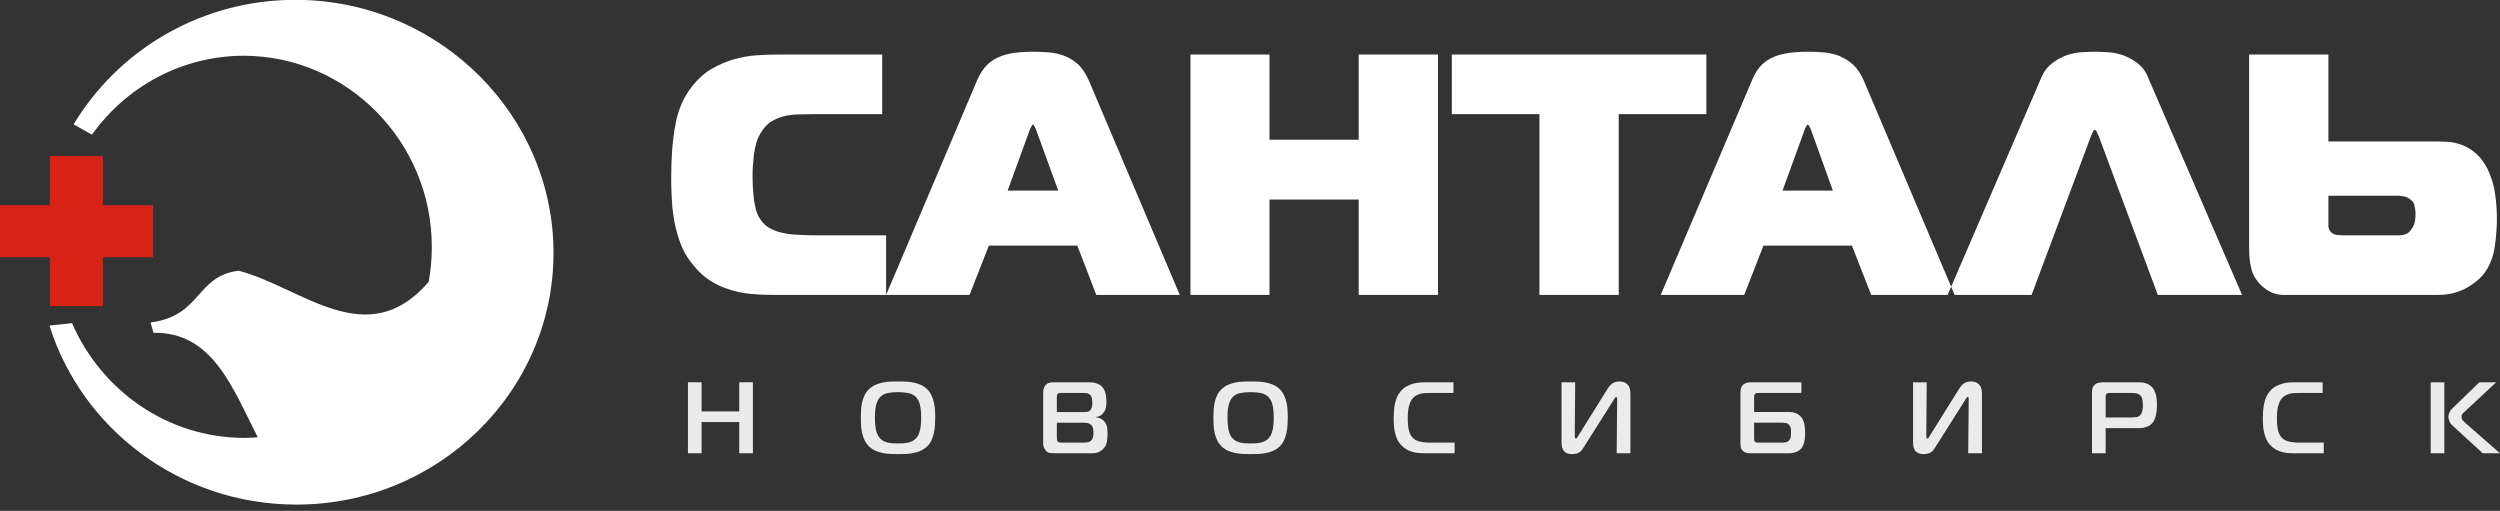
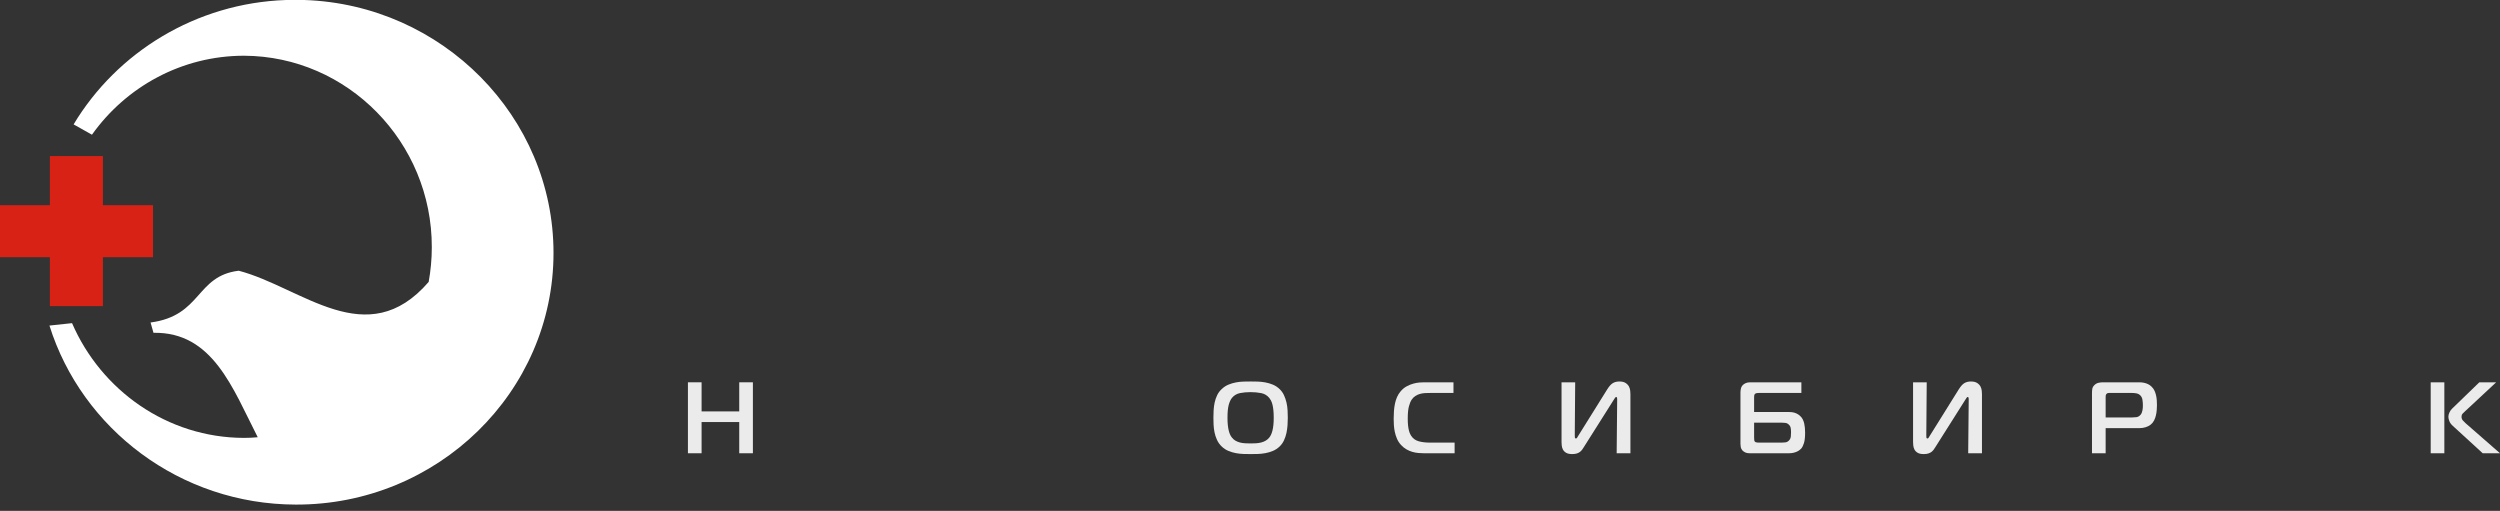
<svg xmlns="http://www.w3.org/2000/svg" width="230" height="47" viewBox="0 0 230 47" fill="none">
  <rect x="0" y="0" width="230" height="47" fill="#333333" stroke="none" />
  <path fill-rule="evenodd" clip-rule="evenodd" d="M14.079 18.879H9.468V14.358H4.59V18.879H0V23.663H4.59V28.164H9.468V23.663H14.079V18.879Z" fill="#D92216" />
  <path fill-rule="evenodd" clip-rule="evenodd" d="M26.326 3.65747e-06C18.011 0.283 10.744 4.824 6.772 11.444L8.46 12.393C11.588 7.993 16.713 5.127 22.456 5.127C31.986 5.167 39.746 13.079 39.726 22.747C39.726 23.837 39.623 24.906 39.438 25.936C33.757 32.516 27.788 26.44 21.962 24.906C17.989 25.391 18.587 29.044 13.852 29.67L14.12 30.618C19.575 30.518 21.407 35.725 23.712 40.226C23.3 40.266 22.868 40.286 22.436 40.286C15.376 40.266 9.304 35.906 6.628 29.73L4.549 29.952C7.533 39.459 16.57 46.402 27.211 46.422C40.261 46.462 50.923 36.068 50.923 23.272C50.923 10.738 40.693 0.424 27.993 0L26.326 3.65747e-06Z" fill="white" />
-   <path fill-rule="evenodd" clip-rule="evenodd" d="M71.516 27.134C70.652 27.134 69.836 27.111 69.092 27.041C68.349 26.97 67.677 26.829 67.052 26.617C66.429 26.429 65.829 26.146 65.301 25.794C64.773 25.464 64.269 24.994 63.813 24.429C63.477 24.029 63.165 23.582 62.902 23.088C62.661 22.594 62.446 22.029 62.278 21.37C62.086 20.735 61.966 20.006 61.87 19.182C61.798 18.358 61.75 17.417 61.75 16.358C61.75 14.5 61.87 12.877 62.134 11.488C62.374 10.1 62.902 8.9 63.718 7.888C64.245 7.229 64.821 6.711 65.469 6.335C66.117 5.959 66.789 5.676 67.484 5.465C68.18 5.276 68.876 5.135 69.596 5.088C70.292 5.041 70.988 5.018 71.612 5.018H81.162V10.5H75.139C74.539 10.5 73.963 10.523 73.459 10.523C72.931 10.547 72.475 10.594 72.043 10.711C71.612 10.829 71.228 11.017 70.868 11.229C70.532 11.465 70.244 11.818 69.98 12.241C69.812 12.523 69.668 12.829 69.572 13.182C69.476 13.535 69.404 13.888 69.356 14.264C69.332 14.618 69.284 14.97 69.26 15.323C69.236 15.653 69.236 15.959 69.236 16.241C69.236 16.852 69.26 17.37 69.308 17.794C69.332 18.217 69.38 18.57 69.452 18.853C69.5 19.135 69.548 19.347 69.62 19.535C69.692 19.7 69.74 19.817 69.788 19.912C70.028 20.335 70.316 20.688 70.7 20.923C71.084 21.158 71.492 21.323 71.972 21.417C72.451 21.535 72.955 21.582 73.531 21.605C74.083 21.629 74.659 21.653 75.259 21.653H81.522V27.134L71.516 27.134ZM92.703 17.535H97.358L95.319 11.935C95.271 11.841 95.223 11.747 95.175 11.629C95.127 11.512 95.079 11.465 95.031 11.465C94.983 11.465 94.935 11.512 94.887 11.629C94.839 11.747 94.791 11.841 94.743 11.935L92.703 17.535ZM89.872 7.441C90.04 7.041 90.256 6.665 90.496 6.335C90.736 6.006 91.048 5.723 91.431 5.488C91.816 5.253 92.295 5.065 92.847 4.947C93.423 4.829 94.143 4.759 95.031 4.759C95.583 4.759 96.087 4.782 96.59 4.829C97.094 4.876 97.574 4.994 98.03 5.182C98.462 5.371 98.87 5.63 99.254 5.982C99.614 6.359 99.926 6.829 100.189 7.441L108.54 27.134H100.861L99.11 22.594H90.976L89.2 27.134L81.522 27.134L89.872 7.441ZM132.295 27.134H125V18.358H116.794V27.134H109.524V5.018H116.794V12.853H125V5.018H132.295V27.134ZM141.629 27.134V10.5H133.566V5.018H156.985V10.5H148.923V27.134H141.629ZM163.992 17.535H168.623L166.608 11.935C166.56 11.841 166.511 11.747 166.463 11.629C166.391 11.512 166.343 11.465 166.319 11.465C166.272 11.465 166.224 11.512 166.176 11.629C166.103 11.747 166.055 11.841 166.031 11.935L163.992 17.535ZM161.161 7.441C161.328 7.041 161.521 6.665 161.76 6.335C162 6.006 162.313 5.723 162.696 5.488C163.08 5.253 163.56 5.065 164.136 4.947C164.712 4.829 165.432 4.759 166.319 4.759C166.847 4.759 167.375 4.782 167.879 4.829C168.383 4.876 168.863 4.994 169.295 5.182C169.727 5.371 170.135 5.63 170.519 5.982C170.903 6.359 171.215 6.829 171.478 7.441L179.829 27.134H172.15L170.375 22.594H162.241L160.465 27.134H152.786L161.161 7.441ZM187.843 7.041C188.083 6.5 188.419 6.1 188.827 5.794C189.235 5.488 189.667 5.253 190.122 5.088C190.578 4.923 191.058 4.829 191.514 4.806C191.97 4.782 192.378 4.759 192.714 4.759C193.074 4.759 193.482 4.782 193.938 4.806C194.393 4.829 194.849 4.923 195.329 5.088C195.785 5.253 196.217 5.488 196.625 5.794C197.033 6.1 197.369 6.5 197.585 7.041L206.271 27.134H198.521L193.074 12.5C193.026 12.429 192.978 12.335 192.93 12.194C192.882 12.029 192.81 11.958 192.714 11.958C192.642 11.958 192.57 12.029 192.522 12.194C192.45 12.335 192.402 12.429 192.378 12.5L186.907 27.134H179.181L187.843 7.041ZM214.213 20.311C214.213 20.476 214.213 20.664 214.213 20.829C214.237 21.017 214.285 21.158 214.405 21.299C214.525 21.464 214.693 21.558 214.933 21.605C215.149 21.629 215.365 21.653 215.581 21.653H219.372C219.924 21.653 220.356 21.653 220.692 21.653C221.004 21.653 221.268 21.582 221.484 21.464C221.676 21.347 221.82 21.158 221.988 20.876C222.156 20.617 222.228 20.217 222.228 19.676C222.228 19.394 222.18 19.088 222.107 18.806C222.012 18.523 221.772 18.311 221.364 18.123C221.124 18.052 220.86 18.006 220.548 18.006C220.284 18.006 219.924 18.006 219.492 18.006H214.213V20.311ZM214.213 5.018V13.017H224.339C224.651 13.017 225.011 13.041 225.419 13.064C225.827 13.111 226.235 13.229 226.643 13.394C227.051 13.559 227.458 13.818 227.818 14.147C228.202 14.476 228.538 14.947 228.85 15.535C229.21 16.288 229.45 17.064 229.546 17.841C229.666 18.594 229.714 19.394 229.714 20.194C229.714 20.97 229.642 21.794 229.522 22.664C229.402 23.535 229.114 24.311 228.658 24.994C228.491 25.229 228.298 25.464 228.035 25.699C227.747 25.958 227.435 26.17 227.075 26.405C226.715 26.617 226.283 26.805 225.779 26.947C225.299 27.088 224.747 27.134 224.147 27.134H210.134C209.654 27.134 209.198 27.041 208.79 26.805C208.406 26.593 208.095 26.334 207.855 26.076C207.447 25.605 207.183 25.111 207.087 24.546C206.967 24.006 206.919 23.488 206.919 22.97V5.018H214.213Z" fill="white" />
  <path fill-rule="evenodd" clip-rule="evenodd" d="M69.266 41.7H68.01V38.828H64.546V41.7H63.289V35.172H64.546V37.849H68.01V35.172H69.266V41.7Z" fill="white" fill-opacity="0.9" />
-   <path fill-rule="evenodd" clip-rule="evenodd" d="M83.267 35.106C83.498 35.112 83.733 35.137 83.971 35.181C84.209 35.224 84.44 35.293 84.666 35.386C84.891 35.479 85.095 35.613 85.28 35.787C85.451 35.949 85.587 36.138 85.689 36.356C85.79 36.574 85.868 36.801 85.922 37.037C85.976 37.273 86.009 37.513 86.022 37.755C86.034 37.998 86.041 38.225 86.041 38.436C86.041 38.653 86.033 38.882 86.017 39.121C86.001 39.361 85.968 39.599 85.917 39.835C85.866 40.071 85.79 40.298 85.689 40.516C85.587 40.734 85.451 40.923 85.28 41.085C85.095 41.259 84.891 41.393 84.666 41.486C84.44 41.58 84.209 41.648 83.971 41.691C83.733 41.734 83.496 41.759 83.262 41.766C83.027 41.772 82.814 41.775 82.624 41.775C82.428 41.775 82.213 41.772 81.982 41.766C81.75 41.759 81.515 41.734 81.278 41.691C81.04 41.648 80.808 41.58 80.583 41.486C80.358 41.393 80.153 41.259 79.969 41.085C79.778 40.905 79.631 40.699 79.527 40.469C79.422 40.239 79.346 40.005 79.298 39.765C79.251 39.526 79.222 39.291 79.213 39.061C79.203 38.831 79.198 38.623 79.198 38.436C79.198 38.212 79.204 37.98 79.217 37.741C79.23 37.502 79.261 37.265 79.312 37.032C79.363 36.799 79.439 36.575 79.541 36.361C79.642 36.146 79.785 35.955 79.969 35.787C80.153 35.613 80.358 35.479 80.583 35.386C80.808 35.293 81.038 35.224 81.273 35.181C81.508 35.137 81.741 35.112 81.973 35.106C82.204 35.1 82.421 35.097 82.624 35.097C82.821 35.097 83.035 35.1 83.267 35.106ZM80.526 39.131C80.548 39.327 80.578 39.498 80.616 39.644C80.655 39.791 80.697 39.911 80.745 40.008C80.793 40.105 80.845 40.187 80.902 40.255C80.997 40.379 81.108 40.477 81.235 40.548C81.362 40.62 81.498 40.675 81.644 40.712C81.79 40.749 81.945 40.773 82.111 40.782C82.275 40.791 82.443 40.796 82.615 40.796C82.786 40.796 82.953 40.791 83.114 40.782C83.276 40.773 83.432 40.749 83.581 40.712C83.73 40.675 83.868 40.62 83.995 40.548C84.121 40.477 84.236 40.379 84.337 40.255C84.394 40.187 84.447 40.103 84.494 40.003C84.542 39.904 84.585 39.782 84.623 39.639C84.661 39.496 84.691 39.325 84.713 39.126C84.735 38.927 84.747 38.697 84.747 38.436C84.747 38.156 84.735 37.916 84.713 37.713C84.691 37.511 84.661 37.338 84.623 37.196C84.585 37.053 84.54 36.934 84.49 36.841C84.439 36.748 84.388 36.67 84.337 36.608C84.141 36.371 83.89 36.224 83.585 36.164C83.281 36.105 82.957 36.076 82.615 36.076C82.266 36.076 81.942 36.105 81.644 36.164C81.346 36.224 81.098 36.371 80.902 36.608C80.775 36.77 80.675 36.988 80.602 37.265C80.529 37.542 80.493 37.932 80.493 38.436C80.493 38.704 80.503 38.935 80.526 39.131Z" fill="white" fill-opacity="0.9" />
-   <path fill-rule="evenodd" clip-rule="evenodd" d="M101.269 38.515C101.393 38.581 101.496 38.657 101.578 38.743C101.654 38.831 101.715 38.923 101.759 39.019C101.803 39.115 101.835 39.215 101.854 39.317C101.873 39.42 101.885 39.521 101.888 39.62C101.891 39.72 101.892 39.816 101.892 39.909C101.892 40.127 101.876 40.358 101.845 40.6C101.813 40.843 101.702 41.069 101.511 41.281C101.417 41.386 101.318 41.467 101.217 41.523C101.115 41.58 101.014 41.621 100.912 41.649C100.811 41.677 100.708 41.693 100.603 41.696C100.498 41.699 100.395 41.7 100.294 41.7H97.105C96.941 41.7 96.782 41.694 96.629 41.682C96.477 41.669 96.335 41.589 96.201 41.44C96.17 41.402 96.124 41.329 96.064 41.221C96.003 41.112 95.973 40.964 95.973 40.777V36.113C95.973 35.989 95.99 35.868 96.025 35.749C96.06 35.632 96.112 35.529 96.182 35.442C96.284 35.324 96.4 35.249 96.53 35.218C96.659 35.187 96.779 35.172 96.886 35.172H100.16C100.25 35.172 100.346 35.174 100.451 35.181C100.555 35.187 100.661 35.204 100.769 35.232C100.877 35.26 100.982 35.3 101.083 35.353C101.185 35.406 101.28 35.476 101.369 35.563C101.464 35.657 101.539 35.762 101.593 35.88C101.646 35.998 101.688 36.119 101.716 36.244C101.745 36.369 101.764 36.493 101.774 36.617C101.783 36.742 101.788 36.856 101.788 36.962C101.788 37.143 101.772 37.321 101.74 37.498C101.709 37.675 101.62 37.852 101.474 38.025C101.379 38.138 101.282 38.218 101.183 38.268C101.085 38.318 100.972 38.349 100.846 38.361V38.398C101.004 38.411 101.146 38.45 101.269 38.515ZM97.229 37.913H99.665C99.792 37.913 99.916 37.904 100.037 37.886C100.157 37.867 100.262 37.799 100.351 37.68C100.376 37.649 100.406 37.587 100.441 37.494C100.476 37.401 100.494 37.242 100.494 37.018C100.494 36.931 100.484 36.817 100.465 36.678C100.446 36.538 100.382 36.418 100.274 36.319C100.186 36.231 100.087 36.182 99.98 36.169C99.871 36.157 99.764 36.151 99.656 36.151H97.6C97.549 36.151 97.499 36.152 97.448 36.155C97.397 36.159 97.353 36.182 97.315 36.225C97.277 36.269 97.253 36.319 97.243 36.375C97.234 36.431 97.229 36.477 97.229 36.514L97.229 37.913ZM97.229 40.236C97.229 40.342 97.236 40.424 97.248 40.483C97.261 40.542 97.28 40.587 97.305 40.618C97.356 40.675 97.424 40.706 97.51 40.712C97.596 40.718 97.663 40.721 97.714 40.721H99.694C99.796 40.721 99.919 40.71 100.065 40.688C100.211 40.667 100.332 40.6 100.427 40.487C100.497 40.401 100.543 40.295 100.565 40.171C100.587 40.047 100.598 39.931 100.598 39.825C100.598 39.733 100.59 39.62 100.574 39.49C100.559 39.359 100.519 39.251 100.455 39.163C100.417 39.114 100.346 39.056 100.241 38.991C100.137 38.926 99.983 38.893 99.78 38.893H97.229L97.229 40.236Z" fill="white" fill-opacity="0.9" />
  <path fill-rule="evenodd" clip-rule="evenodd" d="M115.703 35.106C115.934 35.112 116.169 35.137 116.407 35.181C116.645 35.224 116.877 35.293 117.102 35.386C117.327 35.479 117.531 35.613 117.715 35.787C117.887 35.949 118.023 36.138 118.125 36.356C118.226 36.574 118.304 36.801 118.358 37.037C118.412 37.273 118.445 37.513 118.458 37.755C118.471 37.998 118.477 38.225 118.477 38.436C118.477 38.653 118.469 38.882 118.453 39.121C118.437 39.361 118.403 39.599 118.353 39.835C118.303 40.071 118.226 40.298 118.125 40.516C118.023 40.734 117.887 40.923 117.715 41.085C117.531 41.259 117.327 41.393 117.102 41.486C116.877 41.58 116.645 41.648 116.407 41.691C116.169 41.734 115.932 41.759 115.698 41.766C115.463 41.772 115.251 41.775 115.06 41.775C114.864 41.775 114.65 41.772 114.418 41.766C114.186 41.759 113.951 41.734 113.714 41.691C113.476 41.648 113.244 41.58 113.019 41.486C112.794 41.393 112.589 41.259 112.405 41.085C112.215 40.905 112.067 40.699 111.963 40.469C111.858 40.239 111.782 40.005 111.734 39.765C111.687 39.526 111.658 39.291 111.649 39.061C111.639 38.831 111.634 38.623 111.634 38.436C111.634 38.212 111.64 37.98 111.653 37.741C111.666 37.502 111.698 37.265 111.748 37.032C111.799 36.799 111.875 36.575 111.977 36.361C112.078 36.146 112.221 35.955 112.405 35.787C112.589 35.613 112.794 35.479 113.019 35.386C113.244 35.293 113.474 35.224 113.709 35.181C113.944 35.137 114.177 35.112 114.408 35.106C114.64 35.1 114.857 35.097 115.06 35.097C115.257 35.097 115.471 35.1 115.703 35.106ZM112.962 39.131C112.984 39.327 113.014 39.498 113.052 39.644C113.091 39.791 113.133 39.911 113.181 40.008C113.229 40.105 113.281 40.187 113.338 40.255C113.433 40.379 113.544 40.477 113.671 40.548C113.798 40.62 113.934 40.675 114.08 40.712C114.226 40.749 114.381 40.773 114.547 40.782C114.712 40.791 114.879 40.796 115.051 40.796C115.222 40.796 115.389 40.791 115.55 40.782C115.712 40.773 115.867 40.749 116.017 40.712C116.166 40.675 116.304 40.62 116.431 40.548C116.558 40.477 116.672 40.379 116.774 40.255C116.831 40.187 116.883 40.103 116.93 40.003C116.978 39.904 117.021 39.782 117.059 39.639C117.097 39.496 117.127 39.325 117.149 39.126C117.172 38.927 117.183 38.697 117.183 38.436C117.183 38.156 117.172 37.916 117.149 37.713C117.127 37.511 117.097 37.338 117.059 37.196C117.021 37.053 116.976 36.934 116.925 36.841C116.875 36.748 116.824 36.67 116.774 36.608C116.577 36.371 116.326 36.224 116.022 36.164C115.717 36.105 115.393 36.076 115.051 36.076C114.702 36.076 114.378 36.105 114.08 36.164C113.782 36.224 113.534 36.371 113.338 36.608C113.211 36.77 113.111 36.988 113.038 37.265C112.965 37.542 112.929 37.932 112.929 38.436C112.929 38.704 112.939 38.935 112.962 39.131Z" fill="white" fill-opacity="0.9" />
  <path fill-rule="evenodd" clip-rule="evenodd" d="M131.017 41.7C130.858 41.7 130.687 41.693 130.503 41.677C130.319 41.662 130.133 41.627 129.946 41.575C129.759 41.522 129.575 41.444 129.394 41.341C129.213 41.239 129.046 41.103 128.895 40.936C128.736 40.762 128.612 40.572 128.524 40.367C128.435 40.161 128.368 39.953 128.324 39.742C128.279 39.53 128.25 39.321 128.237 39.112C128.225 38.904 128.218 38.709 128.218 38.529C128.218 38.3 128.226 38.068 128.242 37.835C128.258 37.601 128.288 37.374 128.333 37.153C128.377 36.933 128.442 36.724 128.528 36.528C128.614 36.333 128.726 36.154 128.866 35.992C129.031 35.8 129.215 35.648 129.418 35.54C129.621 35.431 129.824 35.348 130.027 35.293C130.23 35.237 130.42 35.203 130.598 35.19C130.776 35.178 130.925 35.172 131.045 35.172H133.72V36.151H131.635C131.451 36.151 131.273 36.155 131.102 36.164C130.931 36.174 130.771 36.2 130.622 36.244C130.473 36.288 130.336 36.35 130.213 36.431C130.089 36.511 129.979 36.62 129.884 36.757C129.783 36.9 129.695 37.107 129.623 37.377C129.549 37.648 129.513 38.025 129.513 38.511C129.513 38.753 129.522 38.963 129.541 39.14C129.561 39.317 129.586 39.468 129.618 39.593C129.65 39.717 129.685 39.819 129.722 39.9C129.76 39.981 129.795 40.047 129.827 40.096C129.998 40.351 130.233 40.519 130.531 40.6C130.829 40.681 131.176 40.721 131.568 40.721H133.824V41.7H131.017Z" fill="white" fill-opacity="0.9" />
  <path fill-rule="evenodd" clip-rule="evenodd" d="M148.733 41.7L148.781 36.739C148.781 36.689 148.776 36.64 148.767 36.594C148.757 36.547 148.73 36.523 148.685 36.523C148.648 36.523 148.61 36.555 148.572 36.617C148.534 36.679 148.489 36.748 148.438 36.823L145.697 41.16C145.653 41.234 145.603 41.307 145.55 41.379C145.496 41.45 145.431 41.516 145.355 41.575C145.279 41.634 145.184 41.682 145.069 41.719C144.955 41.757 144.812 41.775 144.641 41.775C144.4 41.775 144.213 41.734 144.08 41.654C143.946 41.573 143.849 41.474 143.789 41.355C143.729 41.237 143.692 41.115 143.68 40.987C143.667 40.86 143.661 40.749 143.661 40.656V35.172H144.917L144.879 40.04C144.879 40.115 144.882 40.183 144.888 40.245C144.895 40.308 144.929 40.339 144.993 40.339C145.032 40.339 145.063 40.317 145.089 40.273C145.114 40.23 145.143 40.183 145.174 40.134L147.863 35.824C148.041 35.538 148.214 35.346 148.383 35.246C148.551 35.147 148.75 35.097 148.979 35.097C149.227 35.097 149.421 35.143 149.56 35.237C149.7 35.33 149.802 35.439 149.866 35.563C149.929 35.688 149.967 35.816 149.98 35.95C149.993 36.084 149.999 36.191 149.999 36.272V41.7L148.733 41.7Z" fill="white" fill-opacity="0.9" />
  <path fill-rule="evenodd" clip-rule="evenodd" d="M165.727 36.151H161.825C161.762 36.151 161.698 36.155 161.635 36.164C161.571 36.174 161.517 36.194 161.473 36.225C161.422 36.269 161.394 36.324 161.388 36.389C161.381 36.453 161.378 36.508 161.378 36.552V37.904H164.547C164.63 37.904 164.721 37.909 164.823 37.918C164.925 37.927 165.028 37.95 165.132 37.983C165.237 38.018 165.341 38.068 165.441 38.133C165.543 38.198 165.639 38.284 165.727 38.389C165.854 38.551 165.943 38.752 165.994 38.991C166.045 39.23 166.07 39.502 166.07 39.807C166.07 40.23 166.033 40.553 165.96 40.777C165.888 41.001 165.803 41.166 165.709 41.271C165.67 41.309 165.621 41.352 165.561 41.402C165.5 41.452 165.424 41.498 165.332 41.542C165.24 41.586 165.131 41.623 165.004 41.654C164.877 41.685 164.731 41.7 164.566 41.7H160.969C160.797 41.7 160.66 41.674 160.555 41.621C160.45 41.569 160.366 41.508 160.303 41.44C160.22 41.346 160.169 41.245 160.15 41.136C160.131 41.027 160.122 40.926 160.122 40.833V36.123C160.122 36.011 160.134 35.891 160.16 35.764C160.185 35.636 160.249 35.52 160.35 35.414C160.407 35.358 160.49 35.304 160.598 35.251C160.706 35.198 160.848 35.172 161.026 35.172H165.727V36.151ZM161.378 40.236C161.378 40.379 161.383 40.473 161.392 40.516C161.402 40.559 161.413 40.587 161.426 40.6C161.477 40.668 161.551 40.706 161.649 40.712C161.748 40.718 161.832 40.721 161.901 40.721H163.919C164.033 40.721 164.148 40.713 164.262 40.698C164.376 40.682 164.481 40.628 164.576 40.535C164.683 40.429 164.744 40.3 164.757 40.148C164.769 39.995 164.776 39.869 164.776 39.77C164.776 39.646 164.766 39.52 164.747 39.392C164.728 39.265 164.668 39.154 164.566 39.061C164.477 38.974 164.374 38.923 164.257 38.907C164.139 38.892 164.027 38.883 163.919 38.883H161.378V40.236Z" fill="white" fill-opacity="0.9" />
  <path fill-rule="evenodd" clip-rule="evenodd" d="M181.074 41.7L181.122 36.739C181.122 36.689 181.118 36.64 181.108 36.594C181.098 36.547 181.071 36.523 181.027 36.523C180.989 36.523 180.951 36.555 180.913 36.617C180.875 36.679 180.83 36.748 180.78 36.823L178.038 41.16C177.994 41.234 177.945 41.307 177.891 41.379C177.837 41.45 177.772 41.516 177.696 41.575C177.62 41.634 177.524 41.682 177.41 41.719C177.296 41.757 177.153 41.775 176.982 41.775C176.741 41.775 176.554 41.734 176.42 41.654C176.287 41.573 176.191 41.474 176.13 41.355C176.07 41.237 176.034 41.115 176.021 40.987C176.008 40.86 176.002 40.749 176.002 40.656V35.172H177.258L177.22 40.04C177.22 40.115 177.223 40.183 177.229 40.245C177.236 40.308 177.271 40.339 177.335 40.339C177.373 40.339 177.405 40.317 177.43 40.273C177.455 40.23 177.483 40.183 177.515 40.134L180.204 35.824C180.382 35.538 180.555 35.346 180.724 35.246C180.892 35.147 181.091 35.097 181.32 35.097C181.568 35.097 181.762 35.143 181.902 35.237C182.042 35.33 182.143 35.439 182.207 35.563C182.27 35.688 182.309 35.816 182.321 35.95C182.334 36.084 182.34 36.191 182.34 36.272V41.7L181.074 41.7Z" fill="white" fill-opacity="0.9" />
  <path fill-rule="evenodd" clip-rule="evenodd" d="M192.463 41.7V36.151C192.463 36.026 192.472 35.902 192.491 35.778C192.51 35.653 192.577 35.535 192.691 35.423C192.799 35.318 192.923 35.249 193.062 35.218C193.202 35.187 193.329 35.172 193.443 35.172H196.612C196.701 35.172 196.801 35.173 196.912 35.176C197.023 35.179 197.137 35.193 197.254 35.218C197.372 35.243 197.49 35.281 197.607 35.334C197.724 35.387 197.833 35.464 197.935 35.563C198.049 35.669 198.14 35.791 198.206 35.931C198.273 36.072 198.324 36.219 198.358 36.375C198.393 36.53 198.416 36.685 198.425 36.841C198.435 36.997 198.439 37.143 198.439 37.279C198.439 37.41 198.433 37.557 198.42 37.722C198.408 37.887 198.382 38.052 198.344 38.217C198.306 38.382 198.249 38.539 198.173 38.687C198.097 38.837 197.992 38.965 197.859 39.07C197.732 39.17 197.58 39.247 197.402 39.303C197.224 39.359 197.037 39.387 196.841 39.387H193.719V41.7L192.463 41.7ZM196.108 38.408C196.247 38.408 196.392 38.398 196.541 38.38C196.69 38.361 196.819 38.29 196.926 38.165C196.977 38.109 197.017 38.043 197.045 37.965C197.074 37.887 197.096 37.808 197.112 37.727C197.127 37.646 197.137 37.566 197.14 37.485C197.144 37.404 197.145 37.332 197.145 37.27C197.145 37.127 197.133 36.968 197.107 36.794C197.082 36.62 197.015 36.48 196.907 36.375C196.799 36.269 196.669 36.205 196.517 36.183C196.365 36.161 196.235 36.151 196.127 36.151H194.1C194.055 36.151 194.007 36.152 193.957 36.155C193.906 36.159 193.855 36.185 193.805 36.234C193.76 36.278 193.735 36.326 193.728 36.379C193.722 36.432 193.719 36.486 193.719 36.542V38.408H196.108Z" fill="white" fill-opacity="0.9" />
-   <path fill-rule="evenodd" clip-rule="evenodd" d="M210.979 41.7C210.82 41.7 210.649 41.693 210.465 41.677C210.281 41.662 210.095 41.627 209.908 41.575C209.721 41.522 209.537 41.444 209.356 41.341C209.175 41.239 209.009 41.103 208.857 40.936C208.698 40.762 208.574 40.572 208.486 40.367C208.397 40.161 208.33 39.953 208.286 39.742C208.241 39.53 208.212 39.321 208.2 39.112C208.187 38.904 208.181 38.709 208.181 38.529C208.181 38.3 208.189 38.068 208.204 37.835C208.22 37.601 208.25 37.374 208.295 37.153C208.339 36.933 208.405 36.724 208.49 36.528C208.576 36.333 208.688 36.154 208.828 35.992C208.993 35.8 209.177 35.648 209.38 35.54C209.583 35.431 209.786 35.348 209.989 35.293C210.192 35.237 210.383 35.203 210.56 35.19C210.738 35.178 210.887 35.172 211.007 35.172H213.682V36.151H211.598C211.413 36.151 211.236 36.155 211.064 36.164C210.893 36.174 210.733 36.2 210.584 36.244C210.434 36.288 210.298 36.35 210.175 36.431C210.051 36.511 209.941 36.62 209.846 36.757C209.745 36.9 209.658 37.107 209.585 37.377C209.511 37.648 209.475 38.025 209.475 38.511C209.475 38.753 209.484 38.963 209.504 39.14C209.523 39.317 209.548 39.468 209.58 39.593C209.612 39.717 209.646 39.819 209.685 39.9C209.722 39.981 209.757 40.047 209.789 40.096C209.96 40.351 210.195 40.519 210.493 40.6C210.792 40.681 211.138 40.721 211.531 40.721H213.786V41.7H210.979Z" fill="white" fill-opacity="0.9" />
  <path fill-rule="evenodd" clip-rule="evenodd" d="M223.624 35.172H224.88V41.7H223.624V35.172ZM228.41 41.7L225.67 39.191C225.505 39.043 225.394 38.892 225.337 38.739C225.279 38.587 225.251 38.454 225.251 38.342C225.251 38.218 225.282 38.088 225.346 37.951C225.41 37.814 225.486 37.702 225.574 37.615L228.097 35.172H229.648L226.773 37.849C226.697 37.916 226.626 37.986 226.559 38.058C226.493 38.13 226.46 38.221 226.46 38.334C226.46 38.477 226.502 38.594 226.588 38.687C226.674 38.781 226.761 38.868 226.85 38.949L230 41.7H228.41Z" fill="white" fill-opacity="0.9" />
</svg>